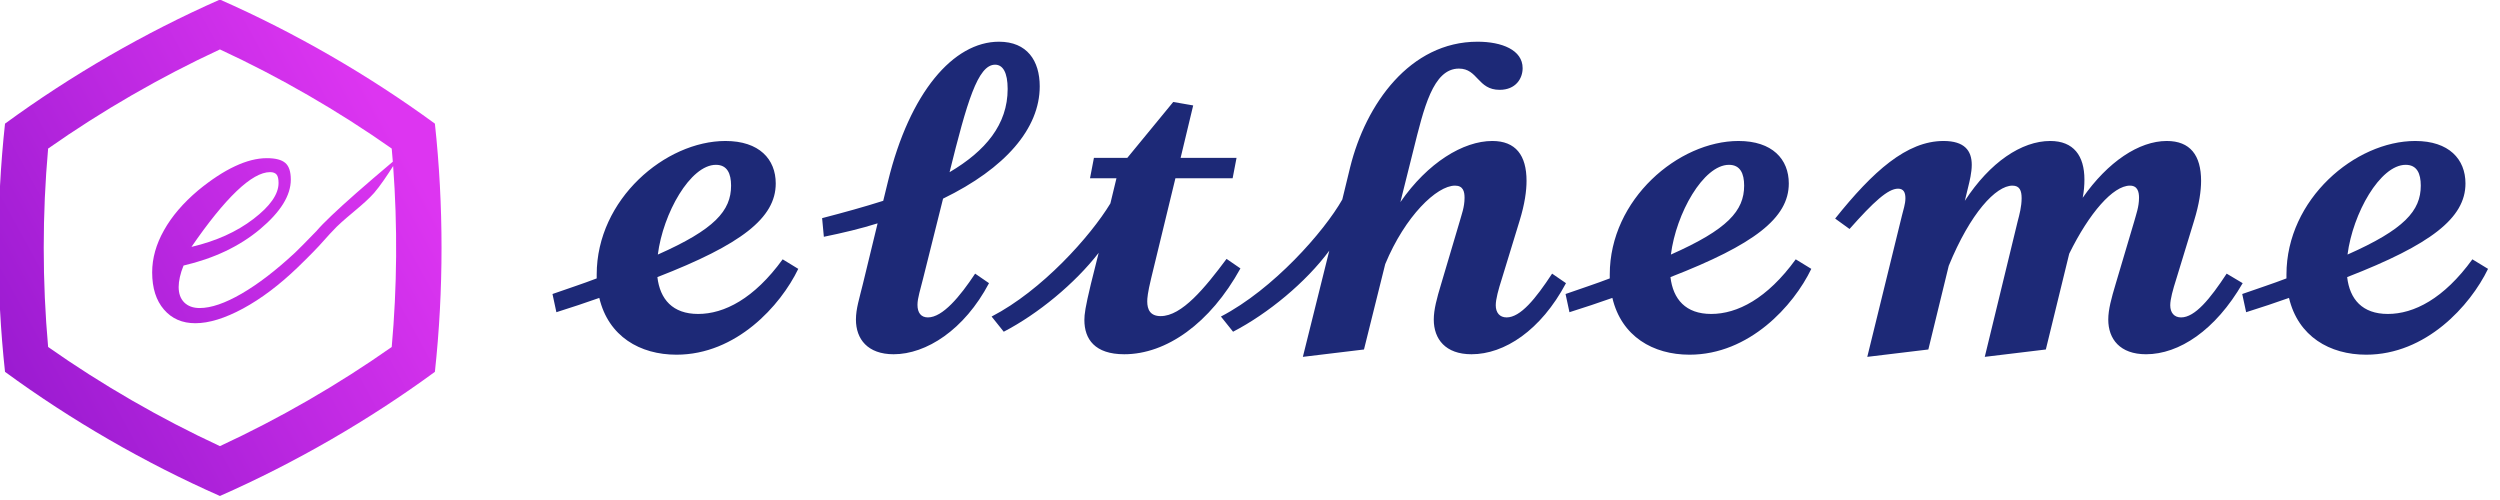
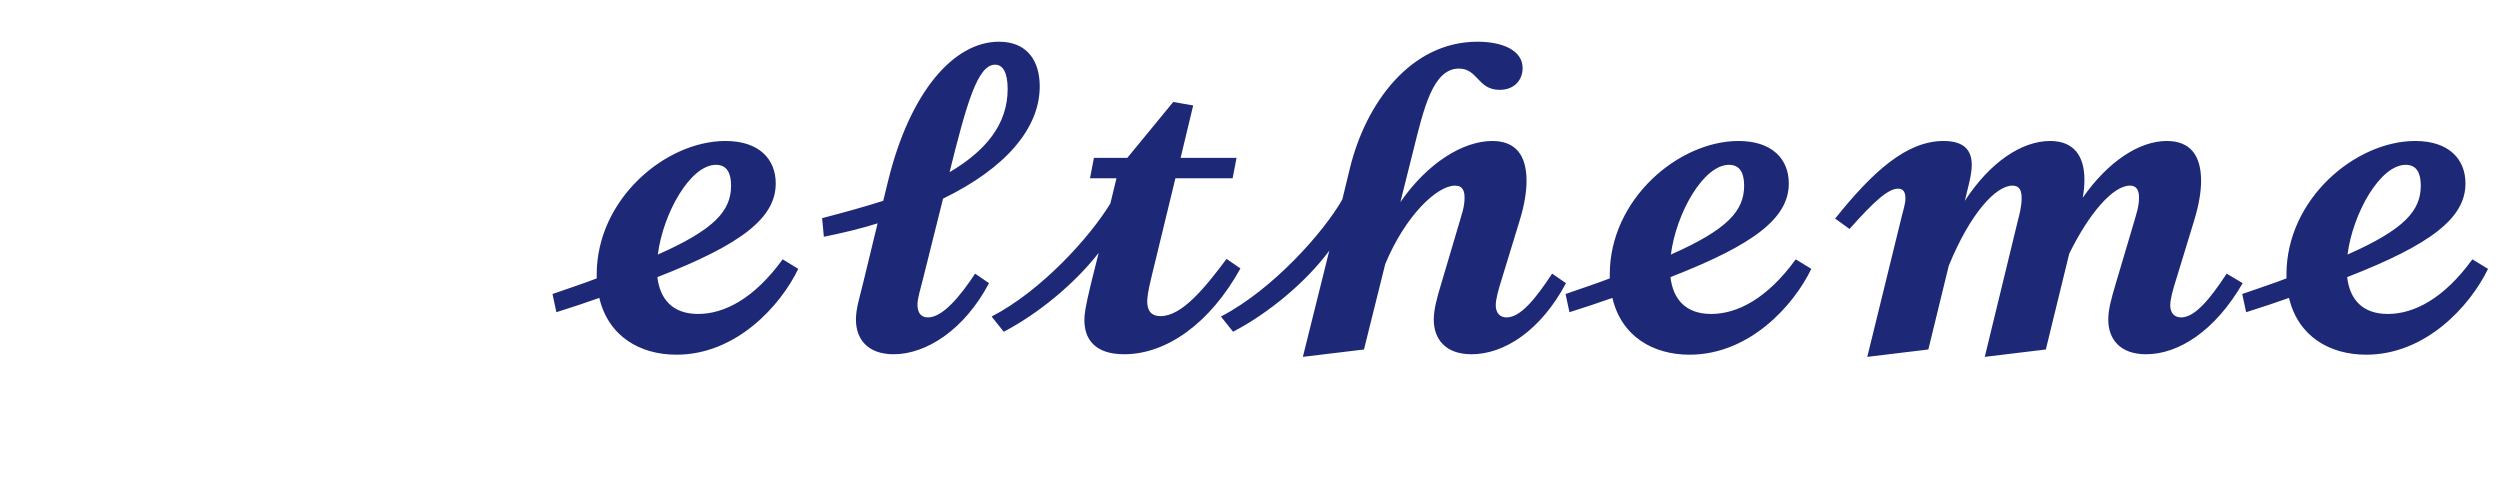
<svg xmlns="http://www.w3.org/2000/svg" width="100%" height="100%" viewBox="0 0 695 139" version="1.1" xml:space="preserve" style="fill-rule:evenodd;clip-rule:evenodd;stroke-linejoin:round;stroke-miterlimit:2;">
  <g transform="matrix(1,0,0,1,-2705.34,-1684.96)">
    <g transform="matrix(1,0,0,1,0,2252.03)">
      <g transform="matrix(0.253,0,0,0.253,676.809,-1031.77)">
        <path d="M8629.27,2179.82L8624.99,2159.82C8642.61,2153.62 8658.81,2148.38 8673.57,2142.67L8673.57,2138.38C8673.57,2055.5 8749.31,1991.67 8815.04,1991.67C8852.19,1991.67 8870.3,2011.68 8870.3,2038.35C8870.3,2076.46 8832.19,2105.51 8740.26,2141.24C8743.12,2165.53 8756.93,2181.73 8785.03,2181.73C8813.61,2181.73 8846.48,2165.05 8877.92,2121.71L8895.06,2132.19C8875.53,2172.68 8826.95,2226.5 8761.22,2226.5C8721.21,2226.5 8686.43,2206.49 8676.43,2164.1C8661.67,2169.34 8645.95,2174.58 8629.27,2179.82ZM8740.74,2116.47C8803.13,2088.84 8821.23,2068.36 8821.23,2040.73C8821.23,2027.4 8816.95,2017.87 8804.56,2017.87C8776.46,2017.87 8746.45,2071.22 8740.74,2116.47ZM9032.25,2142.67C9029.39,2154.57 9026.05,2164.1 9026.05,2171.72C9026.05,2180.3 9029.86,2185.54 9037.49,2185.54C9053.68,2185.54 9072.73,2162.67 9089.4,2137.43L9104.65,2147.91C9077.5,2199.35 9035.58,2226.02 8999.85,2226.02C8971.28,2226.02 8958.42,2209.35 8958.42,2187.92C8958.42,2176.01 8962.23,2164.58 8966.04,2148.86L8982.23,2082.17C8964.13,2087.89 8944.12,2092.65 8923.17,2096.94L8921.26,2076.46C8945.08,2070.27 8967.47,2064.07 8988.42,2057.41L8993.66,2035.97C9017.48,1938.32 9065.59,1882.59 9115.6,1882.59C9146.56,1882.59 9160.38,1903.55 9160.38,1931.65C9160.38,1977.86 9122.75,2021.68 9054.16,2055.02L9032.25,2142.67ZM9061.3,2025.97C9100.84,2002.63 9125.13,1973.57 9125.13,1934.51C9125.13,1916.41 9119.89,1907.84 9111.32,1907.84C9092.26,1907.84 9080.35,1949.28 9061.3,2025.97ZM9253.26,2226.02C9220.87,2226.02 9209.44,2209.35 9209.44,2188.39C9209.44,2182.2 9210.39,2174.58 9216.58,2148.86L9225.16,2114.56C9198.96,2148.38 9158.47,2181.73 9120.84,2201.26L9107.51,2184.58C9162.76,2156 9216.11,2096.46 9238.02,2060.26L9244.69,2032.64L9215.63,2032.64L9219.92,2010.25L9256.59,2010.25L9307.09,1948.8L9329,1952.61L9315.18,2010.25L9376.63,2010.25L9372.34,2032.64L9309.47,2032.64L9282.79,2142.67C9278.98,2158.39 9278.51,2164.58 9278.51,2167.91C9278.51,2176.96 9281.84,2184.11 9293.27,2184.11C9316.61,2184.11 9341.86,2153.15 9365.67,2121.23L9380.92,2131.71C9347.57,2192.2 9299.46,2226.02 9253.26,2226.02ZM9516.67,2220.78L9449.51,2228.88L9478.56,2112.18C9452.84,2146.95 9411.4,2181.25 9372.82,2201.26L9359.48,2184.58C9417.12,2154.57 9472.85,2091.22 9492.85,2055.98L9501.43,2020.73C9518.57,1951.18 9567.16,1882.59 9641.47,1882.59C9668.14,1882.59 9691,1891.64 9691,1911.65C9691,1923.08 9683.38,1935.47 9665.76,1935.47C9641.47,1935.47 9641.94,1912.13 9620.98,1912.13C9592.4,1912.13 9582.4,1955.95 9570.97,2001.67L9556.68,2058.83C9586.69,2015.49 9625.75,1991.67 9657.66,1991.67C9683.38,1991.67 9695.29,2007.39 9695.29,2035.49C9695.29,2046.45 9693.38,2060.74 9687.67,2079.32L9668.14,2143.14C9664.33,2155.05 9661.47,2165.53 9661.47,2172.2C9661.47,2180.3 9665.76,2185.54 9673.38,2185.54C9688.62,2185.54 9705.29,2165.05 9723.39,2137.43L9738.64,2147.91C9711.01,2199.83 9671,2226.02 9634.8,2226.02C9606.22,2226.02 9593.36,2209.35 9593.36,2187.92C9593.36,2176.96 9596.69,2164.58 9601.45,2148.86L9621.93,2079.79C9623.84,2072.65 9627.18,2064.55 9627.18,2054.07C9627.18,2047.4 9625.75,2040.73 9616.7,2040.73C9596.69,2040.73 9561.92,2074.08 9540.01,2126.95L9516.67,2220.78ZM9742.45,2179.82L9738.16,2159.82C9755.78,2153.62 9771.98,2148.38 9786.74,2142.67L9786.74,2138.38C9786.74,2055.5 9862.48,1991.67 9928.21,1991.67C9965.37,1991.67 9983.47,2011.68 9983.47,2038.35C9983.47,2076.46 9945.36,2105.51 9853.43,2141.24C9856.29,2165.53 9870.1,2181.73 9898.2,2181.73C9926.78,2181.73 9959.65,2165.05 9991.09,2121.71L10008.2,2132.19C9988.7,2172.68 9940.12,2226.5 9874.39,2226.5C9834.38,2226.5 9799.6,2206.49 9789.6,2164.1C9774.84,2169.34 9759.12,2174.58 9742.45,2179.82ZM9853.91,2116.47C9916.3,2088.84 9934.4,2068.36 9934.4,2040.73C9934.4,2027.4 9930.12,2017.87 9917.73,2017.87C9889.63,2017.87 9859.62,2071.22 9853.91,2116.47ZM10136.8,2220.78L10069.7,2228.88L10107.8,2073.6C10109.2,2067.41 10111.6,2061.22 10111.6,2054.55C10111.6,2048.36 10109.7,2044.07 10103.5,2044.07C10092.5,2044.07 10076.8,2058.36 10050.2,2088.37L10034.4,2076.93C10075.9,2025.02 10113,1991.67 10153.5,1991.67C10176.4,1991.67 10184.5,2002.15 10184.5,2017.87C10184.5,2026.44 10182.1,2035.97 10180.7,2041.69L10176.9,2057.41C10204.5,2015.01 10239.3,1991.67 10270.7,1991.67C10296.4,1991.67 10308.3,2007.87 10308.3,2034.07C10308.3,2040.26 10307.8,2046.93 10306.4,2054.07C10334,2014.54 10368.3,1991.67 10398.8,1991.67C10424.5,1991.67 10436.5,2007.39 10436.5,2035.49C10436.5,2046.45 10434.5,2060.74 10428.8,2079.32L10409.3,2143.14C10405.5,2155.05 10402.6,2165.53 10402.6,2172.2C10402.6,2180.3 10406.9,2185.54 10414.5,2185.54C10429.8,2185.54 10446.5,2165.05 10464.6,2137.43L10482.2,2147.91C10452.2,2199.83 10412.2,2226.02 10376,2226.02C10347.4,2226.02 10334.5,2209.35 10334.5,2187.92C10334.5,2176.96 10337.9,2164.58 10342.6,2148.86L10363.1,2079.79C10365,2072.65 10368.3,2064.07 10368.3,2054.07C10368.3,2047.88 10366.9,2040.73 10358.3,2040.73C10339.8,2040.73 10313.6,2070.74 10291.6,2115.52L10265.9,2220.78L10198.8,2228.88L10235,2079.79C10236.9,2072.65 10239.3,2063.6 10239.3,2054.55C10239.3,2046.45 10237.3,2040.73 10229.2,2040.73C10211.1,2040.73 10183,2070.74 10159.2,2128.85L10136.8,2220.78ZM10486,2179.82L10481.7,2159.82C10499.3,2153.62 10515.5,2148.38 10530.3,2142.67L10530.3,2138.38C10530.3,2055.5 10606,1991.67 10671.8,1991.67C10708.9,1991.67 10727,2011.68 10727,2038.35C10727,2076.46 10688.9,2105.51 10597,2141.24C10599.8,2165.53 10613.6,2181.73 10641.7,2181.73C10670.3,2181.73 10703.2,2165.05 10734.6,2121.71L10751.8,2132.19C10732.2,2172.68 10683.7,2226.5 10617.9,2226.5C10577.9,2226.5 10543.1,2206.49 10533.1,2164.1C10518.4,2169.34 10502.7,2174.58 10486,2179.82ZM10597.4,2116.47C10659.8,2088.84 10677.9,2068.36 10677.9,2040.73C10677.9,2027.4 10673.7,2017.87 10661.3,2017.87C10633.2,2017.87 10603.2,2071.22 10597.4,2116.47Z" style="fill:rgb(29,41,119);" />
      </g>
    </g>
    <g transform="matrix(1,0,0,1,2973.17,3942.03)">
      <g transform="matrix(1.893,0,0,1.893,-15651.3,-6199.55)">
-         <path d="M8158.8,2082.6C8169.83,2087.46 8180.65,2093.71 8190.37,2100.82C8191.67,2112.8 8191.67,2125.3 8190.37,2137.27C8180.65,2144.39 8169.83,2150.64 8158.8,2155.5C8147.78,2150.64 8136.96,2144.39 8127.24,2137.27C8125.94,2125.3 8125.94,2112.8 8127.24,2100.82C8136.96,2093.71 8147.78,2087.46 8158.8,2082.6ZM8184.19,2106.41C8184.14,2105.76 8184.09,2105.12 8184.03,2104.48C8176.14,2098.93 8167.56,2093.98 8158.8,2089.92C8150.05,2093.98 8141.47,2098.93 8133.57,2104.48C8132.71,2114.1 8132.71,2124 8133.57,2133.62C8141.47,2139.17 8150.05,2144.12 8158.8,2148.18C8167.56,2144.12 8176.14,2139.17 8184.03,2133.62C8184.82,2124.85 8184.89,2115.85 8184.24,2107.05C8183.46,2108.28 8182.3,2110.02 8181.44,2111C8179.91,2112.72 8177.87,2114.11 8175.95,2115.96C8175.5,2116.39 8174.31,2117.7 8173.98,2118.08C8173.26,2118.91 8172.01,2120.2 8170.22,2121.93C8167.54,2124.51 8164.87,2126.52 8162.2,2127.97C8159.53,2129.41 8157.19,2130.13 8155.19,2130.13C8153.26,2130.13 8151.73,2129.46 8150.58,2128.12C8149.43,2126.79 8148.85,2124.97 8148.85,2122.66C8148.85,2120.59 8149.43,2118.53 8150.58,2116.49C8151.73,2114.43 8153.4,2112.48 8155.59,2110.63C8157.51,2109.05 8159.31,2107.87 8161,2107.08C8162.68,2106.29 8164.24,2105.89 8165.69,2105.89C8166.97,2105.89 8167.88,2106.13 8168.41,2106.6C8168.95,2107.07 8169.21,2107.88 8169.21,2109.04C8169.21,2111.38 8167.7,2113.8 8164.68,2116.33C8161.66,2118.85 8157.92,2120.62 8153.46,2121.66C8153.22,2122.23 8153.04,2122.8 8152.92,2123.34C8152.8,2123.89 8152.74,2124.37 8152.74,2124.8C8152.74,2125.77 8153.01,2126.53 8153.56,2127.08C8154.11,2127.62 8154.86,2127.9 8155.83,2127.9C8157.51,2127.9 8159.57,2127.19 8162,2125.78C8164.43,2124.37 8167.03,2122.37 8169.81,2119.79C8170.54,2119.09 8171.42,2118.2 8172.46,2117.12C8172.65,2116.93 8172.82,2116.75 8172.98,2116.59C8173.48,2116 8174.22,2115.24 8175.19,2114.32C8177.05,2112.54 8180.05,2109.9 8184.19,2106.41ZM8154.62,2118.92C8158.23,2118.07 8161.26,2116.71 8163.72,2114.82C8166.18,2112.94 8167.41,2111.18 8167.41,2109.54C8167.41,2108.96 8167.32,2108.55 8167.13,2108.31C8166.94,2108.07 8166.62,2107.94 8166.17,2107.94C8164.83,2107.94 8163.19,2108.88 8161.24,2110.74C8159.29,2112.61 8157.08,2115.34 8154.62,2118.92Z" style="fill:url(#_Linear1);" />
-       </g>
+         </g>
    </g>
  </g>
  <defs>
    <linearGradient id="_Linear1" x1="0" y1="0" x2="1" y2="0" gradientUnits="userSpaceOnUse" gradientTransform="matrix(58.806,-32.271,32.271,58.806,8127.36,2137.11)">
      <stop offset="0" style="stop-color:rgb(155,27,209);stop-opacity:1" />
      <stop offset="1" style="stop-color:rgb(221,53,241);stop-opacity:1" />
    </linearGradient>
  </defs>
</svg>